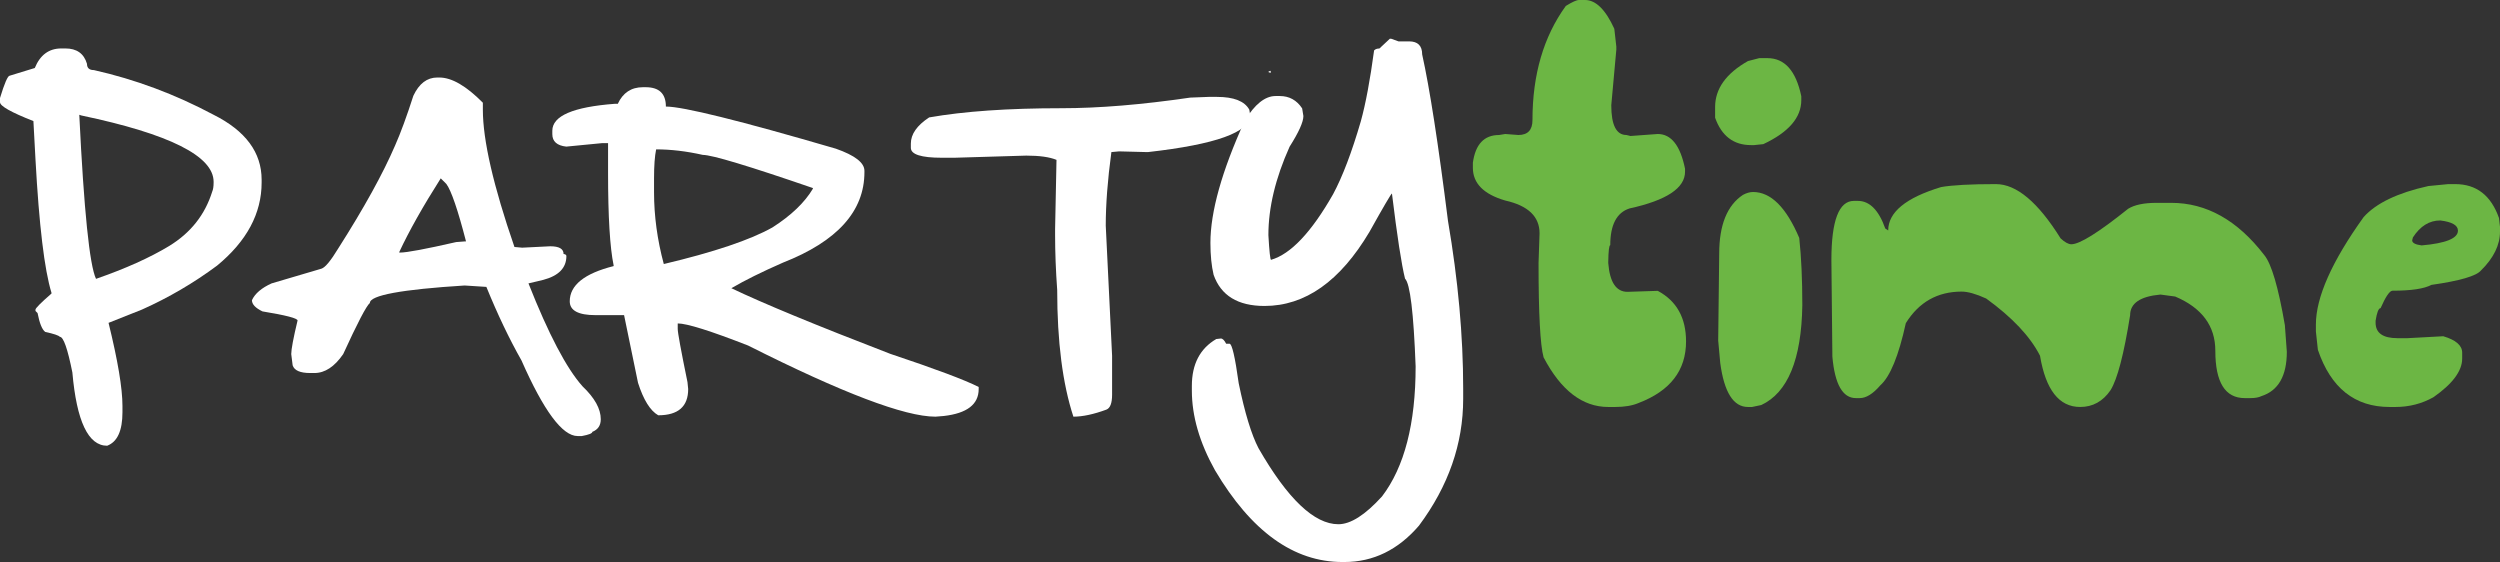
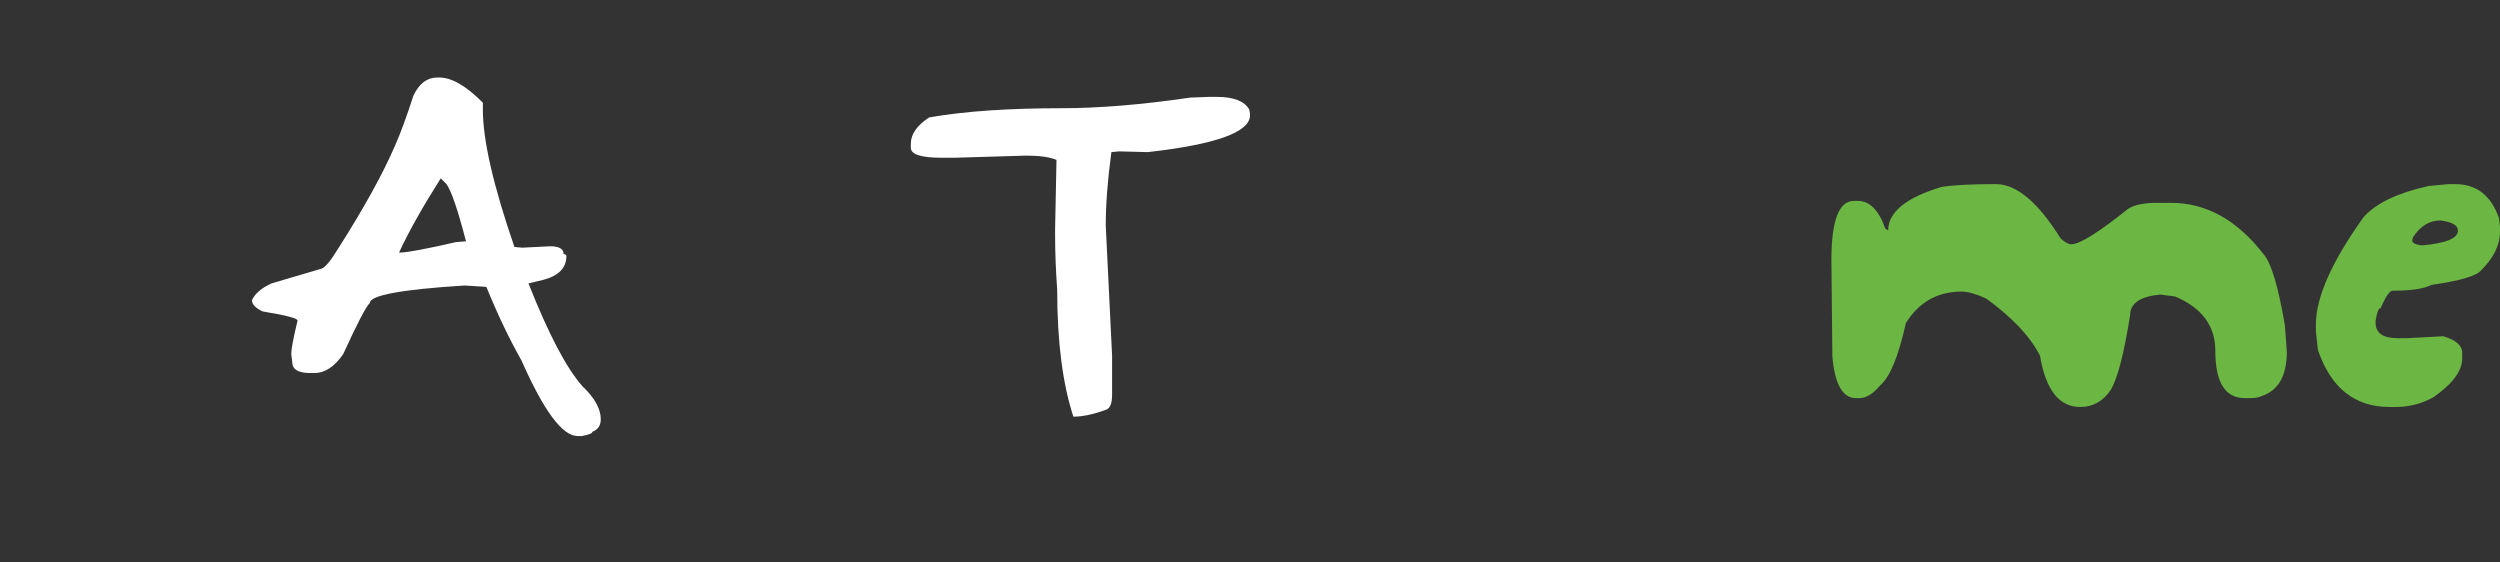
<svg xmlns="http://www.w3.org/2000/svg" width="258px" height="58px" viewBox="0 0 258 58" version="1.1">
  <rect x="0" y="0" width="258" height="58" fill="#333333" stroke="none" />
  <title>Logo PartyTime 6</title>
  <g id="Page-1" stroke="none" stroke-width="1" fill="none" fill-rule="evenodd">
    <g id="HOMEPAGE" transform="translate(-153, -63)">
      <g id="Logo-PartyTime-6" transform="translate(153, 63)">
-         <path d="M8.186,11.846 L8.186,11.918 C8.665,21.729 9.239,27.35 9.909,28.778 C12.95,27.722 15.463,26.593 17.449,25.392 C19.675,24.035 21.159,22.162 21.901,19.772 C21.998,19.556 22.045,19.243 22.045,18.835 L22.045,18.763 C22.045,16.109 17.497,13.827 8.402,11.918 L8.186,11.846 Z M6.32,5 L6.75,5 C7.923,5 8.665,5.528 8.976,6.585 C8.976,7.018 9.215,7.234 9.694,7.234 C13.967,8.195 18.084,9.732 22.045,11.846 C25.348,13.503 27,15.737 27,18.547 L27,18.835 C27,22.029 25.468,24.887 22.404,27.41 C19.999,29.199 17.413,30.712 14.649,31.949 L11.202,33.318 C12.159,37.209 12.638,40.068 12.638,41.892 L12.638,42.541 C12.638,44.451 12.111,45.604 11.059,46 C9.107,46 7.911,43.479 7.468,38.435 C6.977,35.984 6.547,34.76 6.176,34.76 C6.056,34.615 5.553,34.447 4.668,34.255 C4.344,34.015 4.081,33.366 3.877,32.309 L3.662,32.093 L3.662,31.949 C3.674,31.794 4.225,31.24 5.314,30.292 L5.314,30.22 C4.584,27.842 4.034,23.254 3.662,16.457 L3.448,12.494 C1.149,11.593 0,10.945 0,10.548 L0,10.116 C0.467,8.579 0.802,7.811 1.005,7.811 L3.59,7.018 C4.141,5.673 5.051,5 6.32,5 L6.32,5 Z" id="Fill-1" fill="#FFFFFF" />
        <path d="M45.485,18.406 C43.649,21.296 42.225,23.826 41.211,25.994 L41.211,26.066 L41.283,26.066 C41.983,26.066 43.915,25.704 47.078,24.982 L48.02,24.91 L48.092,24.91 C47.247,21.646 46.571,19.67 46.064,18.984 L45.485,18.406 Z M45.123,8 L45.34,8 C46.62,8 48.116,8.867 49.831,10.601 L49.831,11.324 C49.831,14.467 50.917,19.189 53.09,25.488 L53.887,25.56 L56.785,25.416 C57.701,25.416 58.161,25.681 58.161,26.21 C58.353,26.234 58.451,26.307 58.451,26.427 C58.451,27.644 57.654,28.463 56.06,28.884 L54.538,29.246 C56.603,34.473 58.462,38.014 60.116,39.868 C61.372,41.062 62,42.193 62,43.265 C62,43.904 61.71,44.337 61.13,44.566 C61.13,44.722 60.768,44.867 60.044,45 L59.609,45 C58.04,45 56.109,42.398 53.815,37.194 C52.559,34.979 51.352,32.45 50.193,29.607 L47.948,29.463 C41.428,29.872 38.169,30.475 38.169,31.269 C37.807,31.57 36.89,33.329 35.417,36.544 C34.523,37.845 33.533,38.496 32.447,38.496 L32.013,38.496 C30.973,38.496 30.37,38.23 30.201,37.7 L30.056,36.544 C30.056,36.051 30.273,34.895 30.709,33.076 C30.709,32.847 29.501,32.534 27.086,32.136 C26.362,31.787 26,31.402 26,30.98 C26.315,30.294 26.99,29.715 28.029,29.246 L33.171,27.728 C33.557,27.608 34.137,26.909 34.91,25.633 C37.565,21.465 39.521,17.924 40.776,15.009 C41.356,13.697 41.983,11.986 42.66,9.879 C43.251,8.627 44.072,8 45.123,8 L45.123,8 Z" id="Fill-3" fill="#FFFFFF" />
-         <path d="M67.713,15.415 C67.569,16.116 67.497,17.114 67.497,18.409 L67.497,19.834 C67.497,22.282 67.832,24.753 68.504,27.248 C73.704,26.012 77.442,24.753 79.719,23.47 C81.649,22.235 83.038,20.904 83.889,19.478 L83.889,19.407 C77.263,17.126 73.476,15.985 72.53,15.985 C70.84,15.605 69.235,15.415 67.713,15.415 M66.347,9 L66.634,9 C68.024,9 68.719,9.666 68.719,10.996 C70.493,10.996 76.34,12.446 86.261,15.344 C88.226,16.033 89.209,16.794 89.209,17.625 L89.209,17.768 C89.209,21.795 86.405,24.908 80.797,27.105 C78.629,28.056 76.855,28.934 75.477,29.743 C78.724,31.298 84.188,33.556 91.87,36.514 C96.53,38.07 99.574,39.211 101,39.935 L101,40.149 C101,41.729 99.801,42.655 97.405,42.929 L96.542,43 C93.367,43 86.921,40.553 77.203,35.658 C73.308,34.138 70.887,33.378 69.941,33.378 L69.941,33.948 C69.941,34.328 70.276,36.157 70.948,39.436 L71.02,40.149 C71.02,41.955 69.989,42.857 67.928,42.857 C67.102,42.382 66.406,41.266 65.844,39.507 L64.405,32.522 L61.458,32.522 C59.684,32.522 58.798,32.047 58.798,31.097 C58.798,29.434 60.307,28.222 63.327,27.461 L63.327,27.39 C62.943,25.536 62.752,22.353 62.752,17.838 L62.752,14.774 L62.105,14.774 L58.438,15.13 C57.479,15.024 57,14.595 57,13.847 L57,13.49 C57,11.959 59.157,11.032 63.471,10.711 L63.758,10.711 C64.286,9.571 65.148,9 66.347,9" id="Fill-5" fill="#FFFFFF" />
        <path d="M124.716,10 L125.587,10 C127.33,10 128.443,10.438 128.927,11.314 L129,11.752 L129,11.898 C129,13.639 125.49,14.904 118.471,15.695 L118.326,15.695 L115.494,15.622 L114.695,15.695 C114.307,18.566 114.114,21.098 114.114,23.288 L114.768,36.721 L114.768,40.737 C114.768,41.601 114.574,42.112 114.186,42.27 C112.868,42.757 111.729,43 110.774,43 C109.66,39.605 109.103,35.249 109.103,29.932 C108.959,27.923 108.886,26.025 108.886,24.237 L108.886,23.653 L109.031,16.498 C108.317,16.205 107.276,16.059 105.909,16.059 L98.502,16.279 L97.195,16.279 C95.065,16.279 94,15.938 94,15.257 L94,14.818 C94,13.845 94.63,12.945 95.889,12.117 C99.495,11.485 104.045,11.168 109.539,11.168 C113.412,11.168 117.841,10.803 122.828,10.073 L124.716,10 Z" id="Fill-7" fill="#FFFFFF" />
-         <path d="M130.917,7.378 L130.917,7.449 L131.135,7.521 L131.135,7.306 L130.917,7.378 Z M143.429,4 L143.575,4 L144.324,4.27 L145.418,4.27 C146.318,4.27 146.768,4.719 146.768,5.617 C147.546,9.126 148.434,14.85 149.431,22.79 C150.477,28.911 151,34.677 151,40.09 L151,41.167 C151,45.802 149.479,50.161 146.439,54.245 C144.287,56.748 141.721,58 138.742,58 L138.542,58 C133.507,58 129.123,54.844 125.389,48.533 C123.796,45.682 123,42.94 123,40.305 L123,39.821 C123,37.581 123.839,35.97 125.517,34.989 L125.991,34.935 C126.174,34.935 126.356,35.113 126.539,35.473 L126.886,35.473 C127.141,35.473 127.456,36.832 127.834,39.551 C128.466,42.617 129.147,44.851 129.876,46.251 C132.88,51.485 135.629,54.101 138.122,54.101 C139.386,54.101 140.888,53.144 142.627,51.227 C144.937,48.197 146.093,43.724 146.093,37.809 C145.886,32.276 145.521,29.258 144.999,28.755 C144.633,27.281 144.183,24.353 143.649,19.97 C143.575,19.97 142.803,21.288 141.332,23.923 C138.304,29.024 134.692,31.575 130.496,31.575 C127.749,31.575 125.998,30.503 125.244,28.359 C125.025,27.437 124.915,26.342 124.915,25.072 C124.915,21.85 126.095,17.647 128.454,12.461 C129.487,10.761 130.551,9.91 131.646,9.91 L132.066,9.91 C133.05,9.91 133.823,10.336 134.382,11.186 L134.51,11.976 C134.51,12.588 134.036,13.641 133.087,15.138 C131.628,18.383 130.898,21.425 130.898,24.264 C130.995,25.964 131.087,26.814 131.172,26.814 C133.203,26.228 135.337,23.97 137.575,20.042 C138.547,18.233 139.502,15.725 140.438,12.515 C140.937,10.707 141.393,8.27 141.807,5.204 C141.928,5.072 142.11,5.006 142.353,5.006 L143.429,4 Z" id="Fill-9" fill="#FFFFFF" />
-         <path d="M162.948,0 L163.574,0 C164.685,0 165.693,0.99 166.597,2.971 L166.805,4.815 L166.805,5.122 L166.284,10.859 C166.284,12.908 166.805,13.932 167.849,13.932 L168.266,14.034 L171.081,13.829 C172.471,13.829 173.409,15.024 173.896,17.415 L173.896,17.722 C173.896,19.412 171.984,20.676 168.161,21.512 C166.841,21.94 166.18,23.203 166.18,25.302 C166.059,25.302 165.989,25.883 165.972,27.044 L165.972,27.146 C166.128,29.128 166.788,30.117 167.953,30.117 L171.081,30.015 C173.027,31.057 174,32.798 174,35.239 C174,38.227 172.367,40.344 169.1,41.59 C168.457,41.864 167.657,42 166.702,42 L165.972,42 C163.313,42 161.088,40.293 159.299,36.878 C158.951,35.632 158.778,32.388 158.778,27.146 L158.882,24.073 C158.882,22.349 157.7,21.222 155.337,20.693 C153.112,20.044 152,18.917 152,17.312 L152,16.8 C152.261,14.888 153.164,13.932 154.711,13.932 L155.337,13.829 L156.692,13.932 C157.664,13.932 158.151,13.42 158.151,12.395 C158.151,7.7 159.299,3.773 161.592,0.614 C162.253,0.205 162.704,0 162.948,0" id="Fill-11" fill="#6CB644" />
-         <path d="M180.917,19.815 C182.752,19.815 184.341,21.395 185.682,24.555 C185.894,26.505 186,28.824 186,31.512 C185.912,37.093 184.5,40.521 181.765,41.798 L180.812,42 L180.388,42 C178.888,42 177.935,40.488 177.529,37.462 L177.318,35.143 L177.423,26.168 C177.423,23.228 178.235,21.211 179.859,20.118 C180.229,19.917 180.582,19.815 180.917,19.815 L180.917,19.815 Z M181.553,6 L182.4,6 C184.182,6 185.348,7.312 185.894,9.933 L185.894,10.336 C185.894,12.135 184.588,13.647 181.976,14.874 L181.024,14.975 L180.706,14.975 C178.905,14.975 177.67,14.034 177,12.152 L177,11.043 C177,9.16 178.13,7.581 180.388,6.302 L181.553,6 Z" id="Fill-13" fill="#6CB644" />
        <path d="M205.98,19 C208.103,19 210.327,20.867 212.652,24.598 C213.09,25.005 213.46,25.208 213.763,25.208 C214.623,25.208 216.576,23.987 219.626,21.545 C220.283,21.137 221.26,20.934 222.557,20.934 L224.073,20.934 C227.712,20.934 230.912,22.732 233.675,26.328 C234.416,27.227 235.124,29.635 235.798,33.554 L236,36.301 C236,38.794 235.124,40.321 233.373,40.881 C233.103,41.016 232.732,41.084 232.26,41.084 L231.654,41.084 C229.633,41.084 228.622,39.455 228.622,36.2 C228.622,33.638 227.24,31.772 224.478,30.602 L222.961,30.398 C220.872,30.585 219.828,31.298 219.828,32.536 C219.188,36.555 218.514,39.134 217.806,40.271 C217.015,41.424 215.97,42 214.673,42 C212.5,42 211.118,40.236 210.529,36.708 C209.518,34.724 207.665,32.756 204.97,30.805 C203.925,30.331 203.083,30.093 202.443,30.093 C199.95,30.093 198.029,31.179 196.681,33.35 C195.94,36.725 195.064,38.863 194.054,39.761 C193.296,40.643 192.588,41.084 191.931,41.084 L191.527,41.084 C190.162,41.084 189.354,39.659 189.101,36.81 L189,26.836 C189,22.766 189.774,20.731 191.325,20.731 L191.729,20.731 C192.942,20.731 193.885,21.681 194.559,23.58 L194.862,23.784 C194.862,21.901 196.681,20.409 200.32,19.306 C201.466,19.103 203.352,19 205.98,19" id="Fill-15" fill="#6CB644" />
        <path d="M248.936,24.801 C248.936,25.068 249.261,25.242 249.911,25.326 C252.41,25.109 253.66,24.6 253.66,23.801 C253.66,23.251 253.052,22.9 251.837,22.751 C250.708,22.751 249.766,23.334 249.013,24.501 L248.936,24.801 Z M252.659,19 L253.378,19 C255.568,19 257.075,20.167 257.896,22.5 L258,23.4 L258,23.901 C258,25.284 257.349,26.618 256.048,27.901 C255.568,28.484 253.857,28.984 250.913,29.401 C250.176,29.8 248.842,30 246.908,30 C246.617,30 246.206,30.6 245.676,31.801 C245.47,31.801 245.299,32.233 245.161,33.1 L245.161,33.3 C245.161,34.367 245.915,34.9 247.421,34.9 L248.448,34.9 L252.145,34.7 C253.446,35.084 254.097,35.65 254.097,36.4 L254.097,37 C254.097,38.283 253.104,39.617 251.119,41 C249.921,41.667 248.62,42 247.216,42 L246.6,42 C243.005,42 240.54,40.033 239.205,36.101 L239,34.2 L239,33.5 C239,30.684 240.643,26.984 243.929,22.4 C245.213,20.967 247.438,19.901 250.605,19.2 L252.659,19 Z" id="Fill-17" fill="#6CB644" />
      </g>
    </g>
  </g>
</svg>